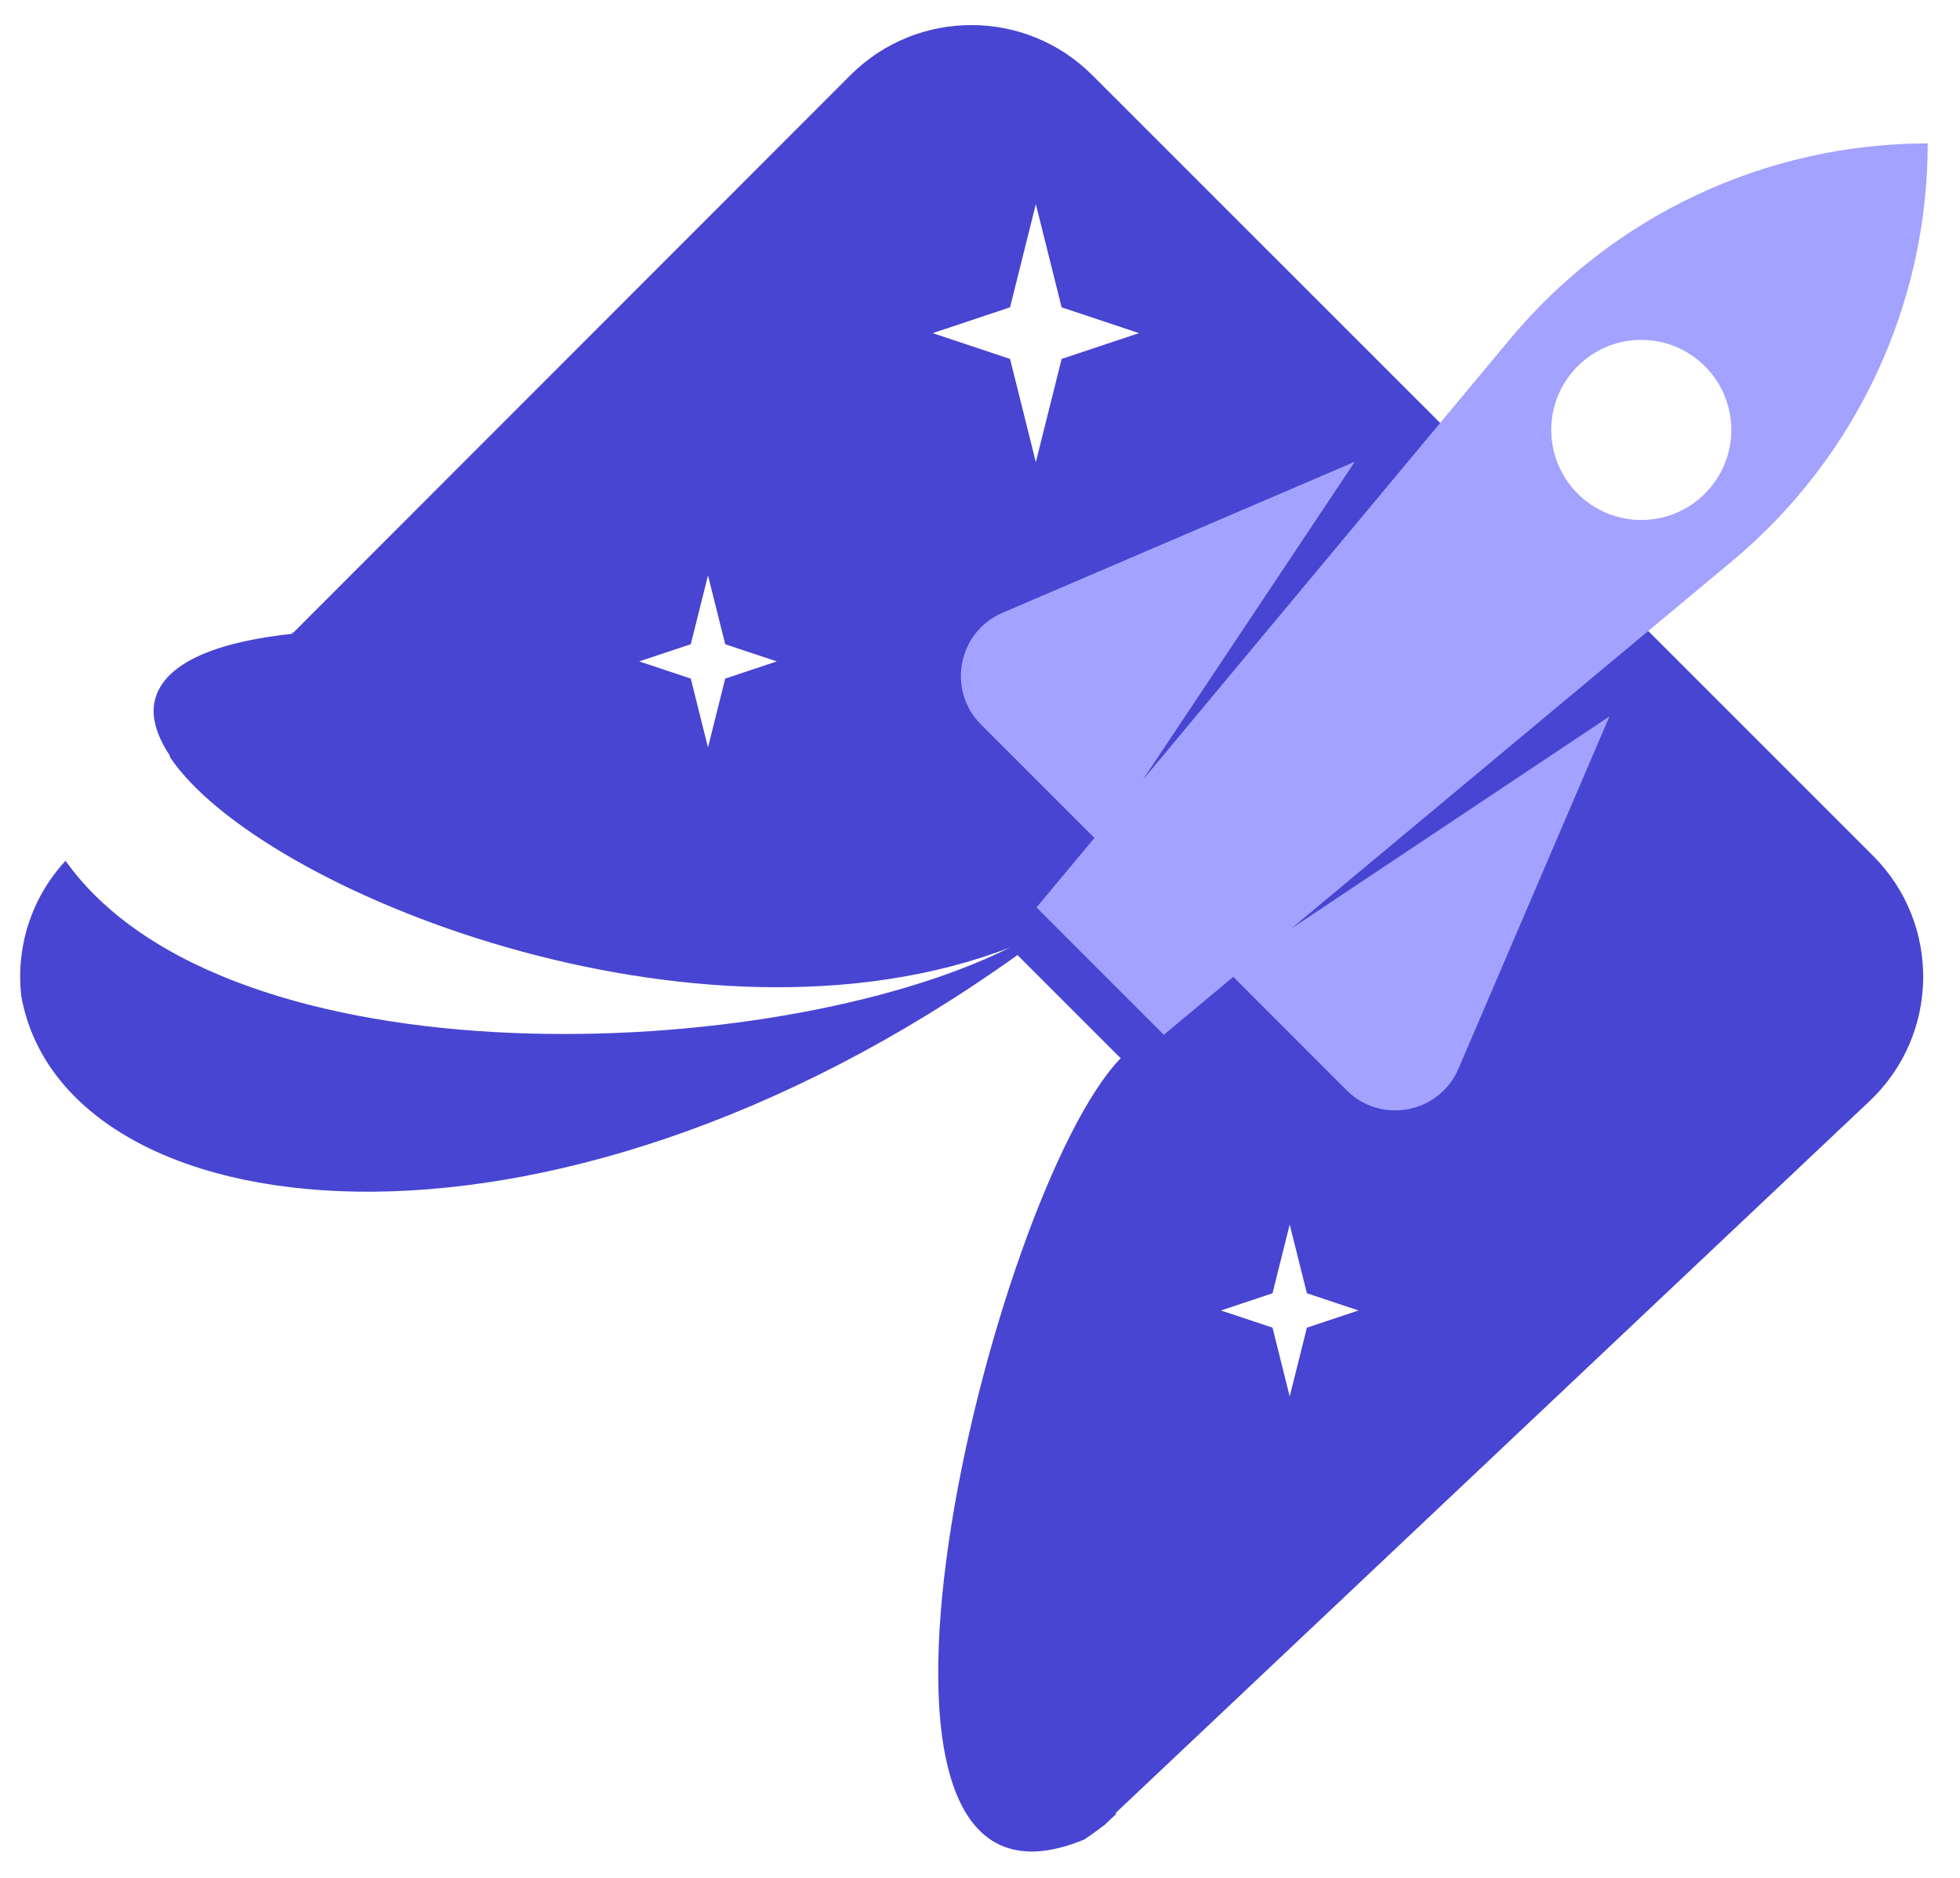
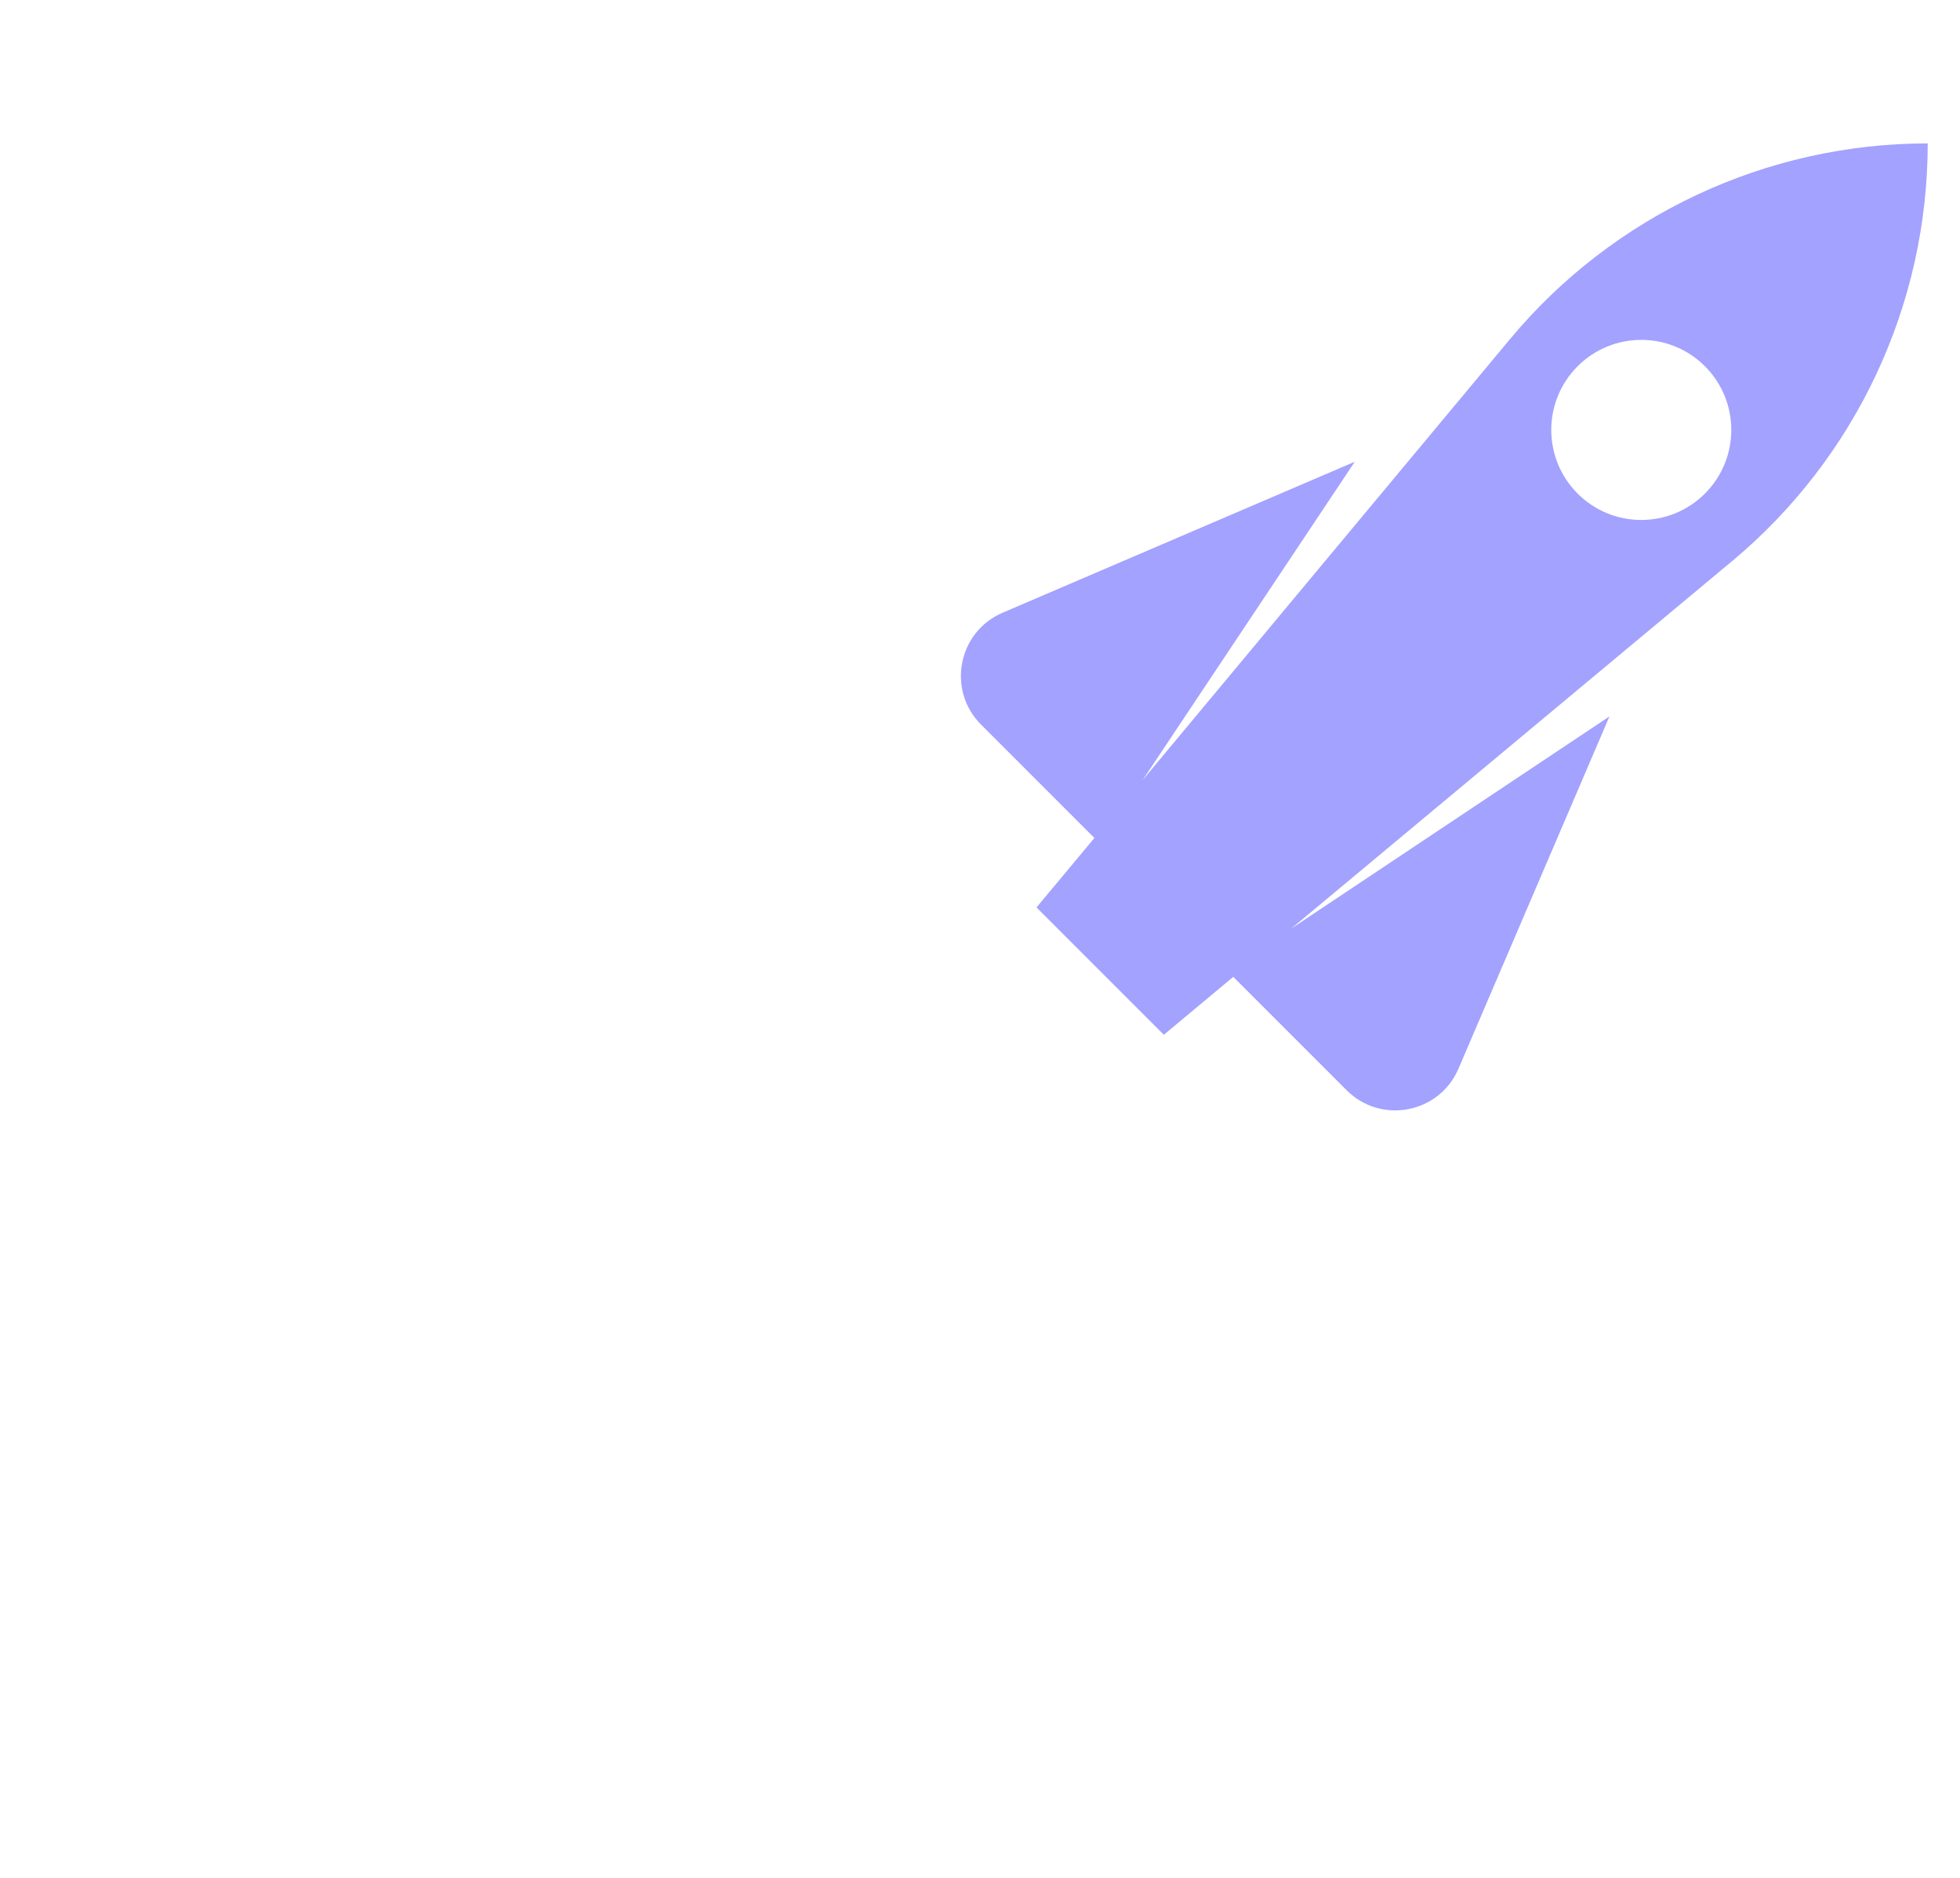
<svg xmlns="http://www.w3.org/2000/svg" fill="none" viewBox="2.174 2.044 43.84 42.007" id="logo-33" style="max-height: 500px" width="43.84" height="42.007">
-   <path fill="#4845D2" class="ccustom" d="M26.605 3.724C25.111 2.231 22.689 2.232 21.196 3.725L8.735 16.192L8.724 16.189L8.685 16.193C8.701 16.201 8.717 16.208 8.733 16.216C6.547 16.445 5.619 17.102 5.609 17.946C5.613 18.259 5.741 18.598 5.978 18.95L5.966 18.962C7.954 21.959 17.799 25.913 24.764 23.234C19.544 25.844 7.25 26.361 3.64 21.294C2.855 22.142 2.527 23.257 2.651 24.328C3.605 29.585 14.269 31.02 24.933 23.402L27.241 25.71C24.369 28.66 20.128 45.797 26.43 43.18C26.58 43.079 26.707 42.988 26.879 42.857L27.16 42.592C27.144 42.596 27.128 42.6 27.112 42.604L43.992 26.668C45.559 25.188 45.595 22.706 44.07 21.183L26.605 3.724ZM24.766 8.917L25.343 6.61L25.92 8.917L27.651 9.494L25.92 10.071L25.343 12.379L24.766 10.071L23.036 9.494L24.766 8.917ZM17.625 16.451L18.01 14.912L18.395 16.451L19.549 16.835L18.395 17.22L18.01 18.759L17.625 17.22L16.472 16.835L17.625 16.451ZM31.021 29.428L30.637 30.966L29.483 31.351L30.637 31.735L31.021 33.274L31.406 31.735L32.56 31.351L31.406 30.966L31.021 29.428Z" clip-rule="evenodd" fill-rule="evenodd" />
  <path fill="#4845D2" class="ccustom" d="M54.898 12.275H51.316V28.439H61.232V25.272H54.898V12.275Z" />
  <path fill="#4845D2" class="ccustom" d="M61.574 22.956C61.574 26.407 63.89 28.701 67.384 28.701C70.857 28.701 73.173 26.407 73.173 22.956C73.173 19.505 70.857 17.19 67.384 17.19C63.89 17.19 61.574 19.505 61.574 22.956ZM64.96 22.934C64.96 21.296 65.921 20.204 67.384 20.204C68.826 20.204 69.787 21.296 69.787 22.934C69.787 24.595 68.826 25.687 67.384 25.687C65.921 25.687 64.96 24.595 64.96 22.934Z" />
  <path fill="#4845D2" class="ccustom" d="M73.714 22.782C73.714 26.08 75.854 28.308 78.89 28.308C80.354 28.308 81.621 27.783 82.254 26.932V28.439C82.254 29.946 81.315 30.951 79.655 30.951C78.169 30.951 77.143 30.252 77.077 29.007H73.67C73.976 31.999 76.291 34.008 79.458 34.008C83.193 34.008 85.552 31.584 85.552 27.74V17.518H82.516L82.341 18.631C81.73 17.736 80.441 17.146 78.956 17.146C75.898 17.146 73.714 19.44 73.714 22.782ZM77.121 22.694C77.121 21.122 78.17 20.073 79.502 20.073C81.053 20.073 82.189 21.1 82.189 22.694C82.189 24.289 81.075 25.381 79.524 25.381C78.191 25.381 77.121 24.289 77.121 22.694Z" />
-   <path fill="#4845D2" class="ccustom" d="M86.533 22.956C86.533 26.407 88.848 28.701 92.343 28.701C95.816 28.701 98.131 26.407 98.131 22.956C98.131 19.505 95.816 17.19 92.343 17.19C88.848 17.19 86.533 19.505 86.533 22.956ZM89.918 22.934C89.918 21.296 90.879 20.204 92.343 20.204C93.784 20.204 94.745 21.296 94.745 22.934C94.745 24.595 93.784 25.687 92.343 25.687C90.879 25.687 89.918 24.595 89.918 22.934Z" />
  <path fill="#4845D2" class="ccustom" d="M101.031 15.814C102.079 15.814 102.931 14.962 102.931 13.892C102.931 12.822 102.079 11.992 101.031 11.992C99.961 11.992 99.109 12.822 99.109 13.892C99.109 14.962 99.961 15.814 101.031 15.814ZM99.327 28.439H102.713V17.518H99.327V28.439Z" />
  <path fill="#4845D2" class="ccustom" d="M104.683 33.681H108.003V27.347C108.637 28.177 110.078 28.744 111.586 28.744C114.84 28.744 116.806 26.255 116.718 22.803C116.631 19.287 114.6 17.168 111.564 17.168C110.013 17.168 108.55 17.845 107.938 18.85L107.763 17.518H104.683V33.681ZM108.069 22.978C108.069 21.34 109.161 20.248 110.734 20.248C112.328 20.248 113.333 21.362 113.333 22.978C113.333 24.595 112.328 25.708 110.734 25.708C109.161 25.708 108.069 24.616 108.069 22.978Z" />
  <path fill="#4845D2" class="ccustom" d="M117.077 24.988C117.164 27.194 118.912 28.723 121.664 28.723C124.307 28.723 126.142 27.325 126.142 25.075C126.142 23.459 125.18 22.388 123.389 21.952L121.445 21.471C120.746 21.296 120.31 21.122 120.31 20.554C120.31 19.986 120.768 19.614 121.445 19.614C122.21 19.614 122.712 20.117 122.69 20.86H125.727C125.639 18.588 123.914 17.168 121.511 17.168C119.086 17.168 117.274 18.61 117.274 20.794C117.274 22.257 118.082 23.459 120.244 24.027L122.166 24.529C122.734 24.682 122.974 24.944 122.974 25.315C122.974 25.861 122.472 26.211 121.62 26.211C120.637 26.211 120.113 25.752 120.113 24.988H117.077Z" />
-   <path fill="#4845D2" class="ccustom" d="M131.29 28.723C132.623 28.723 133.955 28.111 134.632 27.215L134.851 28.439H138.018V17.518H134.654V23.197C134.654 24.835 134.173 25.73 132.623 25.73C131.421 25.73 130.635 25.184 130.635 23.153V17.518H127.271V24.376C127.271 26.975 128.713 28.723 131.29 28.723Z" />
-   <path fill="#4845D2" class="ccustom" d="M143.352 28.439V22.476C143.352 20.641 144.335 20.117 145.296 20.117C146.366 20.117 147.065 20.772 147.065 22.126V28.439H150.385V22.476C150.385 20.619 151.346 20.095 152.307 20.095C153.377 20.095 154.098 20.75 154.098 22.126V28.439H157.375V21.296C157.375 18.806 156.064 17.146 153.246 17.146C151.674 17.146 150.385 17.911 149.817 19.09C149.162 17.911 148.026 17.146 146.213 17.146C145.012 17.146 143.898 17.692 143.243 18.566L143.112 17.518H139.966V28.439H143.352Z" />
  <path fill="#A3A2FF" class="ccompli2" d="M45.292 5.251C41.683 5.251 38.261 6.854 35.95 9.626L27.732 19.489L32.477 12.37L24.599 15.747C23.599 16.175 23.348 17.479 24.118 18.249L26.653 20.784L25.358 22.337L28.206 25.185L29.759 23.89L32.294 26.425C33.064 27.195 34.368 26.944 34.796 25.944L38.173 18.066L31.054 22.812L40.917 14.592C43.689 12.282 45.292 8.86 45.292 5.251ZM37.461 13.082C38.247 13.869 39.522 13.869 40.309 13.082C41.095 12.296 41.095 11.021 40.309 10.235C39.522 9.448 38.247 9.448 37.461 10.235C36.675 11.021 36.675 12.296 37.461 13.082Z" clip-rule="evenodd" fill-rule="evenodd" />
</svg>